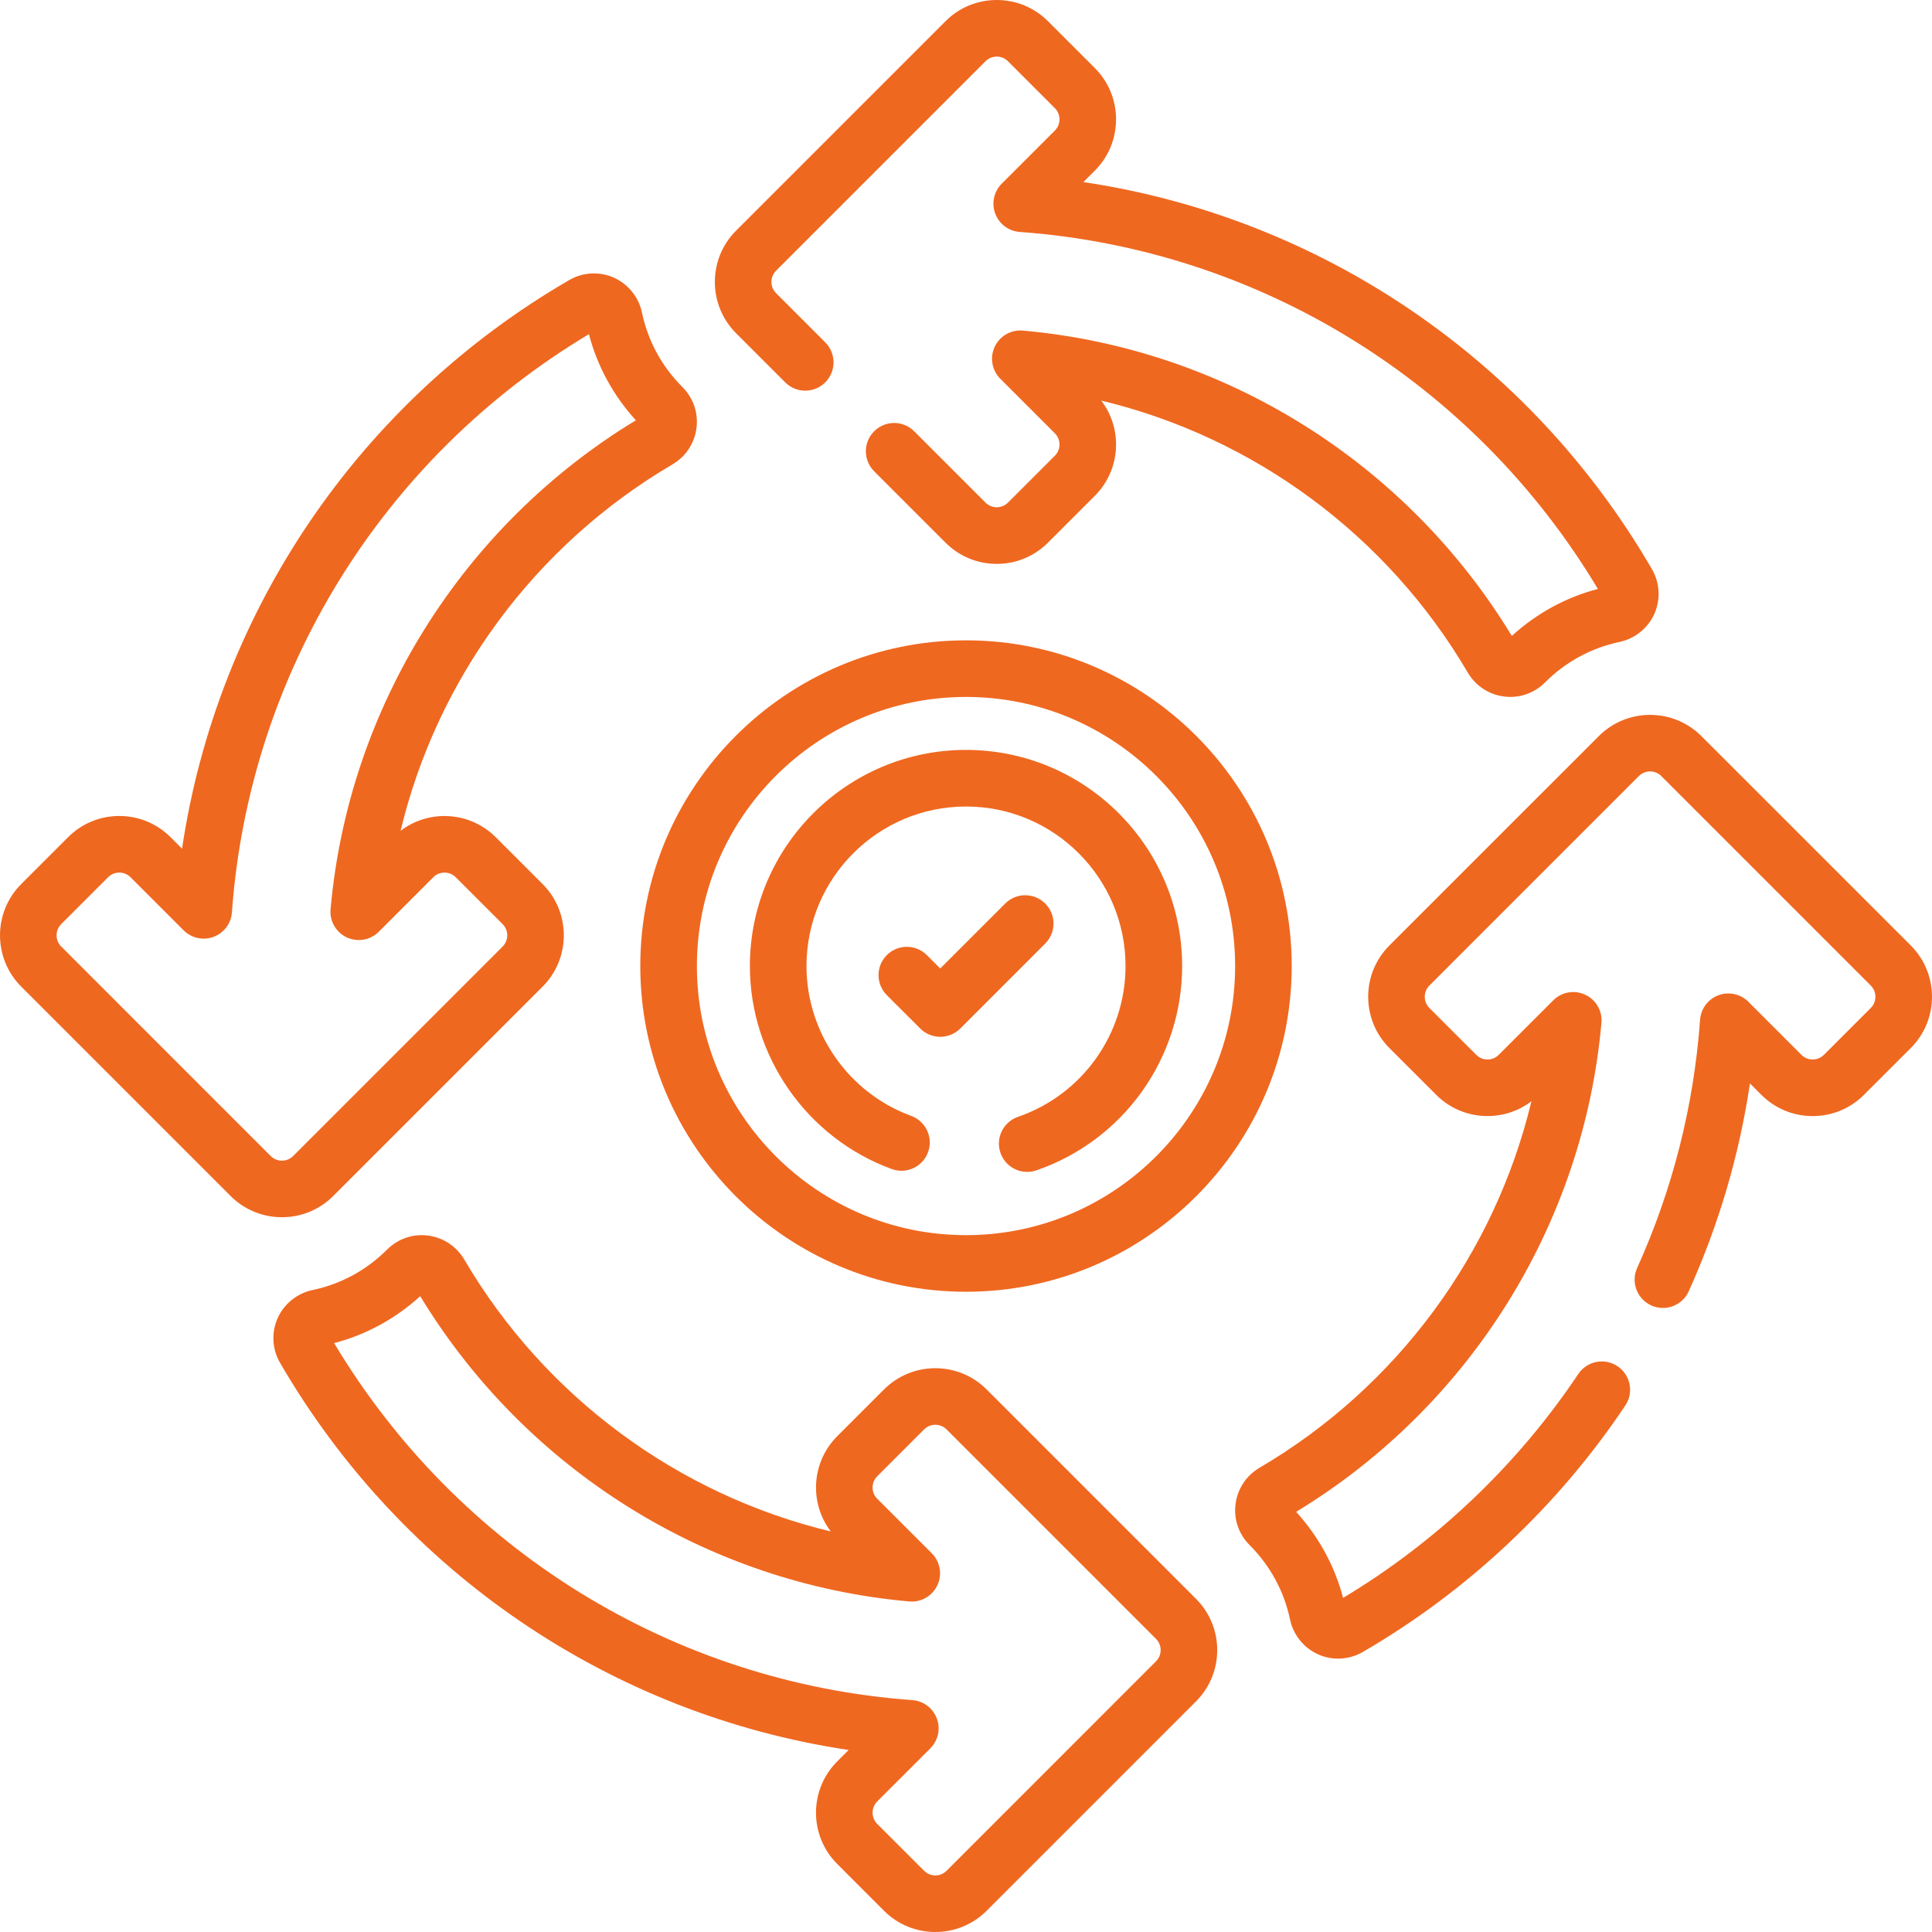
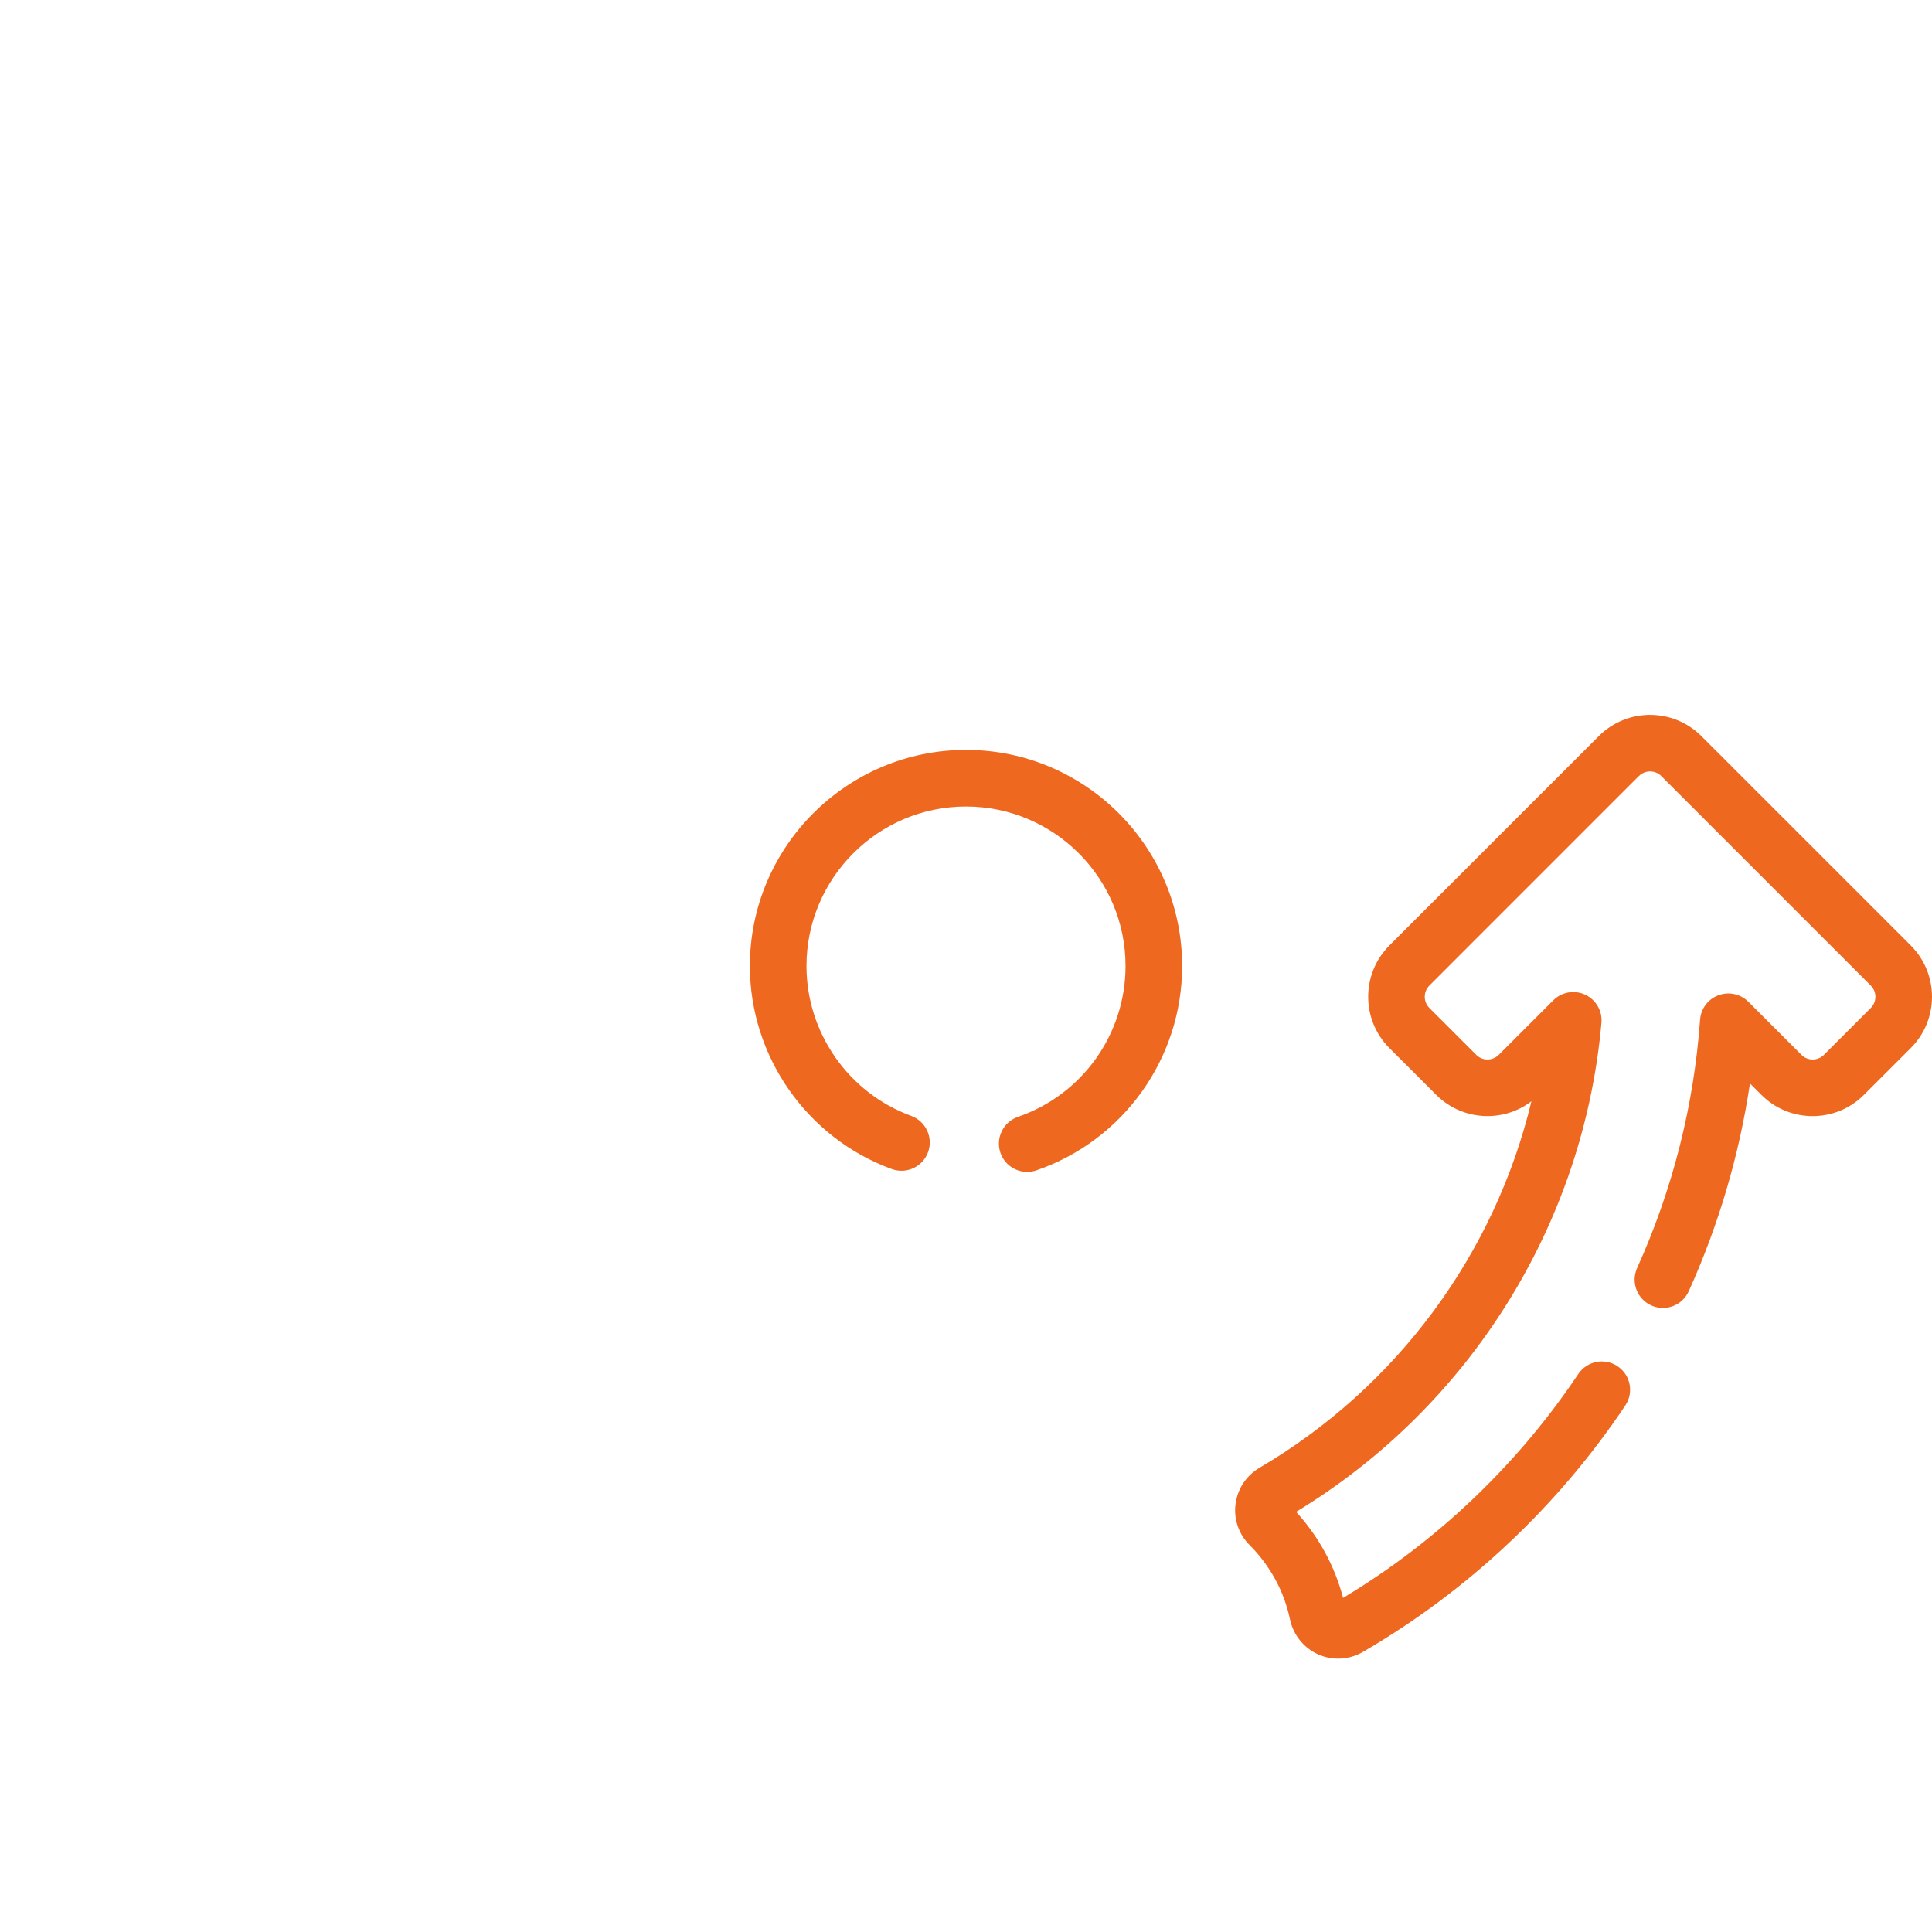
<svg xmlns="http://www.w3.org/2000/svg" width="80" height="80" viewBox="0 0 80 80" fill="none">
  <g clip-path="url(#clip0_8950_2647)">
-     <path d="M13.796 49.526L22.469 40.853C23.639 39.682 23.639 37.778 22.469 36.608L20.528 34.668C19.455 33.594 17.763 33.505 16.587 34.402C18.102 28.093 22.147 22.575 27.846 19.229C28.397 18.905 28.759 18.357 28.84 17.725C28.92 17.099 28.711 16.483 28.265 16.036C28.265 16.036 28.265 16.035 28.265 16.035C28.262 16.032 28.254 16.024 28.253 16.023C27.404 15.173 26.827 14.111 26.585 12.95C26.45 12.306 26.013 11.763 25.416 11.496C24.824 11.232 24.135 11.269 23.572 11.596C14.867 16.647 9.003 25.324 7.538 35.142L7.064 34.667C6.497 34.101 5.743 33.788 4.941 33.788C4.139 33.788 3.386 34.101 2.819 34.667L0.878 36.608C-0.292 37.778 -0.292 39.682 0.878 40.853L9.551 49.526C10.136 50.111 10.905 50.403 11.673 50.403C12.442 50.403 13.211 50.111 13.796 49.526ZM2.536 39.195C2.279 38.939 2.279 38.522 2.536 38.265L4.476 36.325C4.6 36.201 4.766 36.132 4.941 36.132C5.117 36.132 5.282 36.201 5.406 36.325L7.605 38.524C7.93 38.848 8.413 38.953 8.843 38.794C9.273 38.633 9.57 38.237 9.603 37.78C10.32 27.874 15.836 18.954 24.386 13.836C24.733 15.164 25.398 16.384 26.33 17.403C19.145 21.763 14.428 29.304 13.688 37.65C13.644 38.141 13.912 38.607 14.359 38.815C14.806 39.024 15.335 38.931 15.684 38.582L17.941 36.325C18.065 36.201 18.23 36.132 18.406 36.132C18.582 36.132 18.747 36.201 18.871 36.325L20.812 38.265C21.068 38.522 21.068 38.939 20.812 39.195L12.139 47.868C11.882 48.125 11.465 48.125 11.208 47.868L2.536 39.195Z" fill="#EF6820" />
    <path d="M79.122 39.151L70.449 30.479C69.278 29.309 67.374 29.309 66.204 30.479L57.531 39.151C56.361 40.322 56.361 42.226 57.531 43.396L59.472 45.336C60.545 46.41 62.237 46.499 63.413 45.602C61.898 51.911 57.854 57.429 52.155 60.777C51.603 61.102 51.241 61.65 51.161 62.283C51.081 62.911 51.292 63.527 51.747 63.981C52.596 64.832 53.173 65.894 53.415 67.052C53.55 67.696 53.987 68.239 54.584 68.505C54.846 68.622 55.127 68.68 55.407 68.68C55.761 68.68 56.114 68.588 56.428 68.406C60.754 65.897 64.514 62.367 67.301 58.198C67.661 57.66 67.516 56.932 66.978 56.572C66.44 56.212 65.713 56.357 65.353 56.895C62.841 60.651 59.48 63.849 55.614 66.165C55.268 64.844 54.605 63.628 53.67 62.602C60.856 58.24 65.572 50.699 66.312 42.354C66.356 41.863 66.088 41.397 65.641 41.189C65.195 40.98 64.665 41.073 64.317 41.422L62.059 43.679C61.803 43.935 61.386 43.935 61.129 43.679L59.189 41.739C59.064 41.614 58.996 41.449 58.996 41.273C58.996 41.098 59.064 40.933 59.189 40.809L67.861 32.136C68.118 31.879 68.535 31.879 68.791 32.136L77.464 40.809C77.721 41.065 77.721 41.482 77.464 41.739L75.524 43.679C75.267 43.935 74.85 43.935 74.594 43.679L72.395 41.48C72.07 41.156 71.587 41.051 71.157 41.211C70.727 41.371 70.43 41.767 70.397 42.224C70.139 45.788 69.262 49.247 67.79 52.505C67.524 53.095 67.786 53.789 68.376 54.056C68.965 54.322 69.66 54.06 69.926 53.47C71.17 50.718 72.019 47.831 72.462 44.862L72.936 45.336C73.503 45.903 74.257 46.215 75.059 46.215C75.86 46.215 76.614 45.903 77.181 45.336L79.122 43.396C80.292 42.226 80.292 40.322 79.122 39.151Z" fill="#EF6820" />
-     <path d="M40.852 57.532C39.681 56.362 37.778 56.362 36.607 57.532L34.667 59.472C33.593 60.546 33.505 62.238 34.401 63.414C28.092 61.899 22.573 57.855 19.226 52.157C18.902 51.606 18.354 51.243 17.722 51.162C17.094 51.082 16.477 51.293 16.022 51.748C15.172 52.597 14.109 53.174 12.949 53.416C12.305 53.551 11.761 53.988 11.495 54.585C11.231 55.177 11.268 55.866 11.595 56.429C16.645 65.133 25.324 70.998 35.141 72.463L34.667 72.937C33.496 74.108 33.496 76.012 34.667 77.182L36.607 79.123C37.192 79.708 37.961 80 38.73 80C39.498 80 40.267 79.708 40.852 79.123L49.525 70.45C50.695 69.279 50.695 67.375 49.525 66.205L40.852 57.532ZM47.867 68.792L39.195 77.465C38.938 77.722 38.521 77.722 38.265 77.465L36.324 75.525C36.068 75.268 36.068 74.851 36.324 74.594L38.523 72.396C38.847 72.071 38.953 71.588 38.792 71.158C38.632 70.728 38.236 70.431 37.779 70.398C27.873 69.681 18.953 64.165 13.835 55.615C15.158 55.27 16.375 54.606 17.401 53.672C21.762 60.857 29.303 65.573 37.65 66.313C38.14 66.357 38.606 66.088 38.815 65.642C39.024 65.195 38.93 64.666 38.582 64.317L36.324 62.06C36.068 61.803 36.068 61.386 36.324 61.13L38.265 59.189C38.521 58.933 38.939 58.933 39.195 59.189L47.868 67.862C48.124 68.119 48.124 68.536 47.867 68.792Z" fill="#EF6820" />
-     <path d="M32.514 15.833C32.972 16.291 33.714 16.291 34.172 15.833C34.629 15.376 34.629 14.634 34.172 14.176L32.135 12.139C31.879 11.883 31.879 11.466 32.135 11.209L40.808 2.536C40.932 2.412 41.097 2.344 41.273 2.344C41.449 2.344 41.614 2.412 41.738 2.536L43.679 4.477C43.935 4.733 43.935 5.151 43.679 5.407L41.479 7.606C41.155 7.931 41.05 8.414 41.21 8.844C41.37 9.274 41.766 9.571 42.223 9.604C52.13 10.321 61.048 15.836 66.165 24.387C64.844 24.733 63.627 25.396 62.601 26.332C58.24 19.146 50.7 14.429 42.354 13.689C41.862 13.646 41.397 13.913 41.188 14.36C40.98 14.807 41.073 15.336 41.422 15.685L43.679 17.942C43.935 18.198 43.935 18.615 43.679 18.872L41.738 20.812C41.482 21.069 41.065 21.069 40.808 20.812L37.854 17.858C37.396 17.4 36.654 17.4 36.197 17.858C35.739 18.316 35.739 19.058 36.197 19.515L39.151 22.469C39.718 23.036 40.471 23.349 41.273 23.349C42.075 23.349 42.829 23.036 43.396 22.469L45.336 20.529C46.41 19.455 46.498 17.764 45.602 16.588C51.911 18.103 57.429 22.148 60.776 27.847C61.099 28.398 61.648 28.76 62.28 28.841C62.367 28.852 62.454 28.858 62.541 28.858C63.076 28.858 63.588 28.647 63.981 28.254C64.831 27.405 65.893 26.828 67.052 26.584C67.696 26.449 68.239 26.012 68.505 25.415C68.769 24.823 68.731 24.134 68.405 23.572C63.355 14.868 54.678 9.004 44.861 7.539L45.336 7.064C46.506 5.894 46.506 3.99 45.336 2.819L43.395 0.879C42.828 0.312 42.075 0 41.273 0C40.471 0 39.717 0.312 39.151 0.879L30.478 9.552C29.308 10.722 29.308 12.626 30.478 13.797L32.514 15.833Z" fill="#EF6820" />
-     <path d="M26.513 40.002C26.513 47.439 32.563 53.489 40 53.489C47.437 53.489 53.487 47.439 53.487 40.002C53.487 32.565 47.437 26.515 40 26.515C32.563 26.515 26.513 32.565 26.513 40.002ZM51.144 40.002C51.144 46.147 46.145 51.145 40 51.145C33.856 51.145 28.857 46.147 28.857 40.002C28.857 33.858 33.856 28.859 40 28.859C46.145 28.859 51.144 33.858 51.144 40.002Z" fill="#EF6820" />
    <path d="M31.051 40.001C31.051 43.744 33.412 47.122 36.925 48.407C37.533 48.63 38.206 48.318 38.428 47.71C38.651 47.102 38.338 46.429 37.73 46.206C35.137 45.257 33.395 42.764 33.395 40.001C33.395 36.359 36.358 33.396 40 33.396C43.643 33.396 46.606 36.359 46.606 40.001C46.606 42.819 44.816 45.328 42.153 46.246C41.541 46.457 41.216 47.124 41.426 47.736C41.594 48.221 42.048 48.526 42.534 48.526C42.661 48.526 42.79 48.505 42.916 48.462C46.525 47.218 48.95 43.818 48.95 40.001C48.95 35.067 44.935 31.052 40 31.052C35.066 31.052 31.051 35.067 31.051 40.001Z" fill="#EF6820" />
-     <path d="M43.28 37.414C42.822 36.956 42.08 36.956 41.623 37.414L38.933 40.103L38.378 39.549C37.921 39.091 37.179 39.091 36.721 39.549C36.264 40.006 36.264 40.748 36.721 41.206L38.105 42.589C38.333 42.818 38.633 42.932 38.933 42.932C39.233 42.932 39.533 42.818 39.762 42.589L43.28 39.071C43.738 38.613 43.738 37.871 43.28 37.414Z" fill="#EF6820" />
  </g>
  <defs>
    <clipPath id="clip0_8950_2647">
      <rect width="80" height="80" fill="white" />
    </clipPath>
  </defs>
</svg>